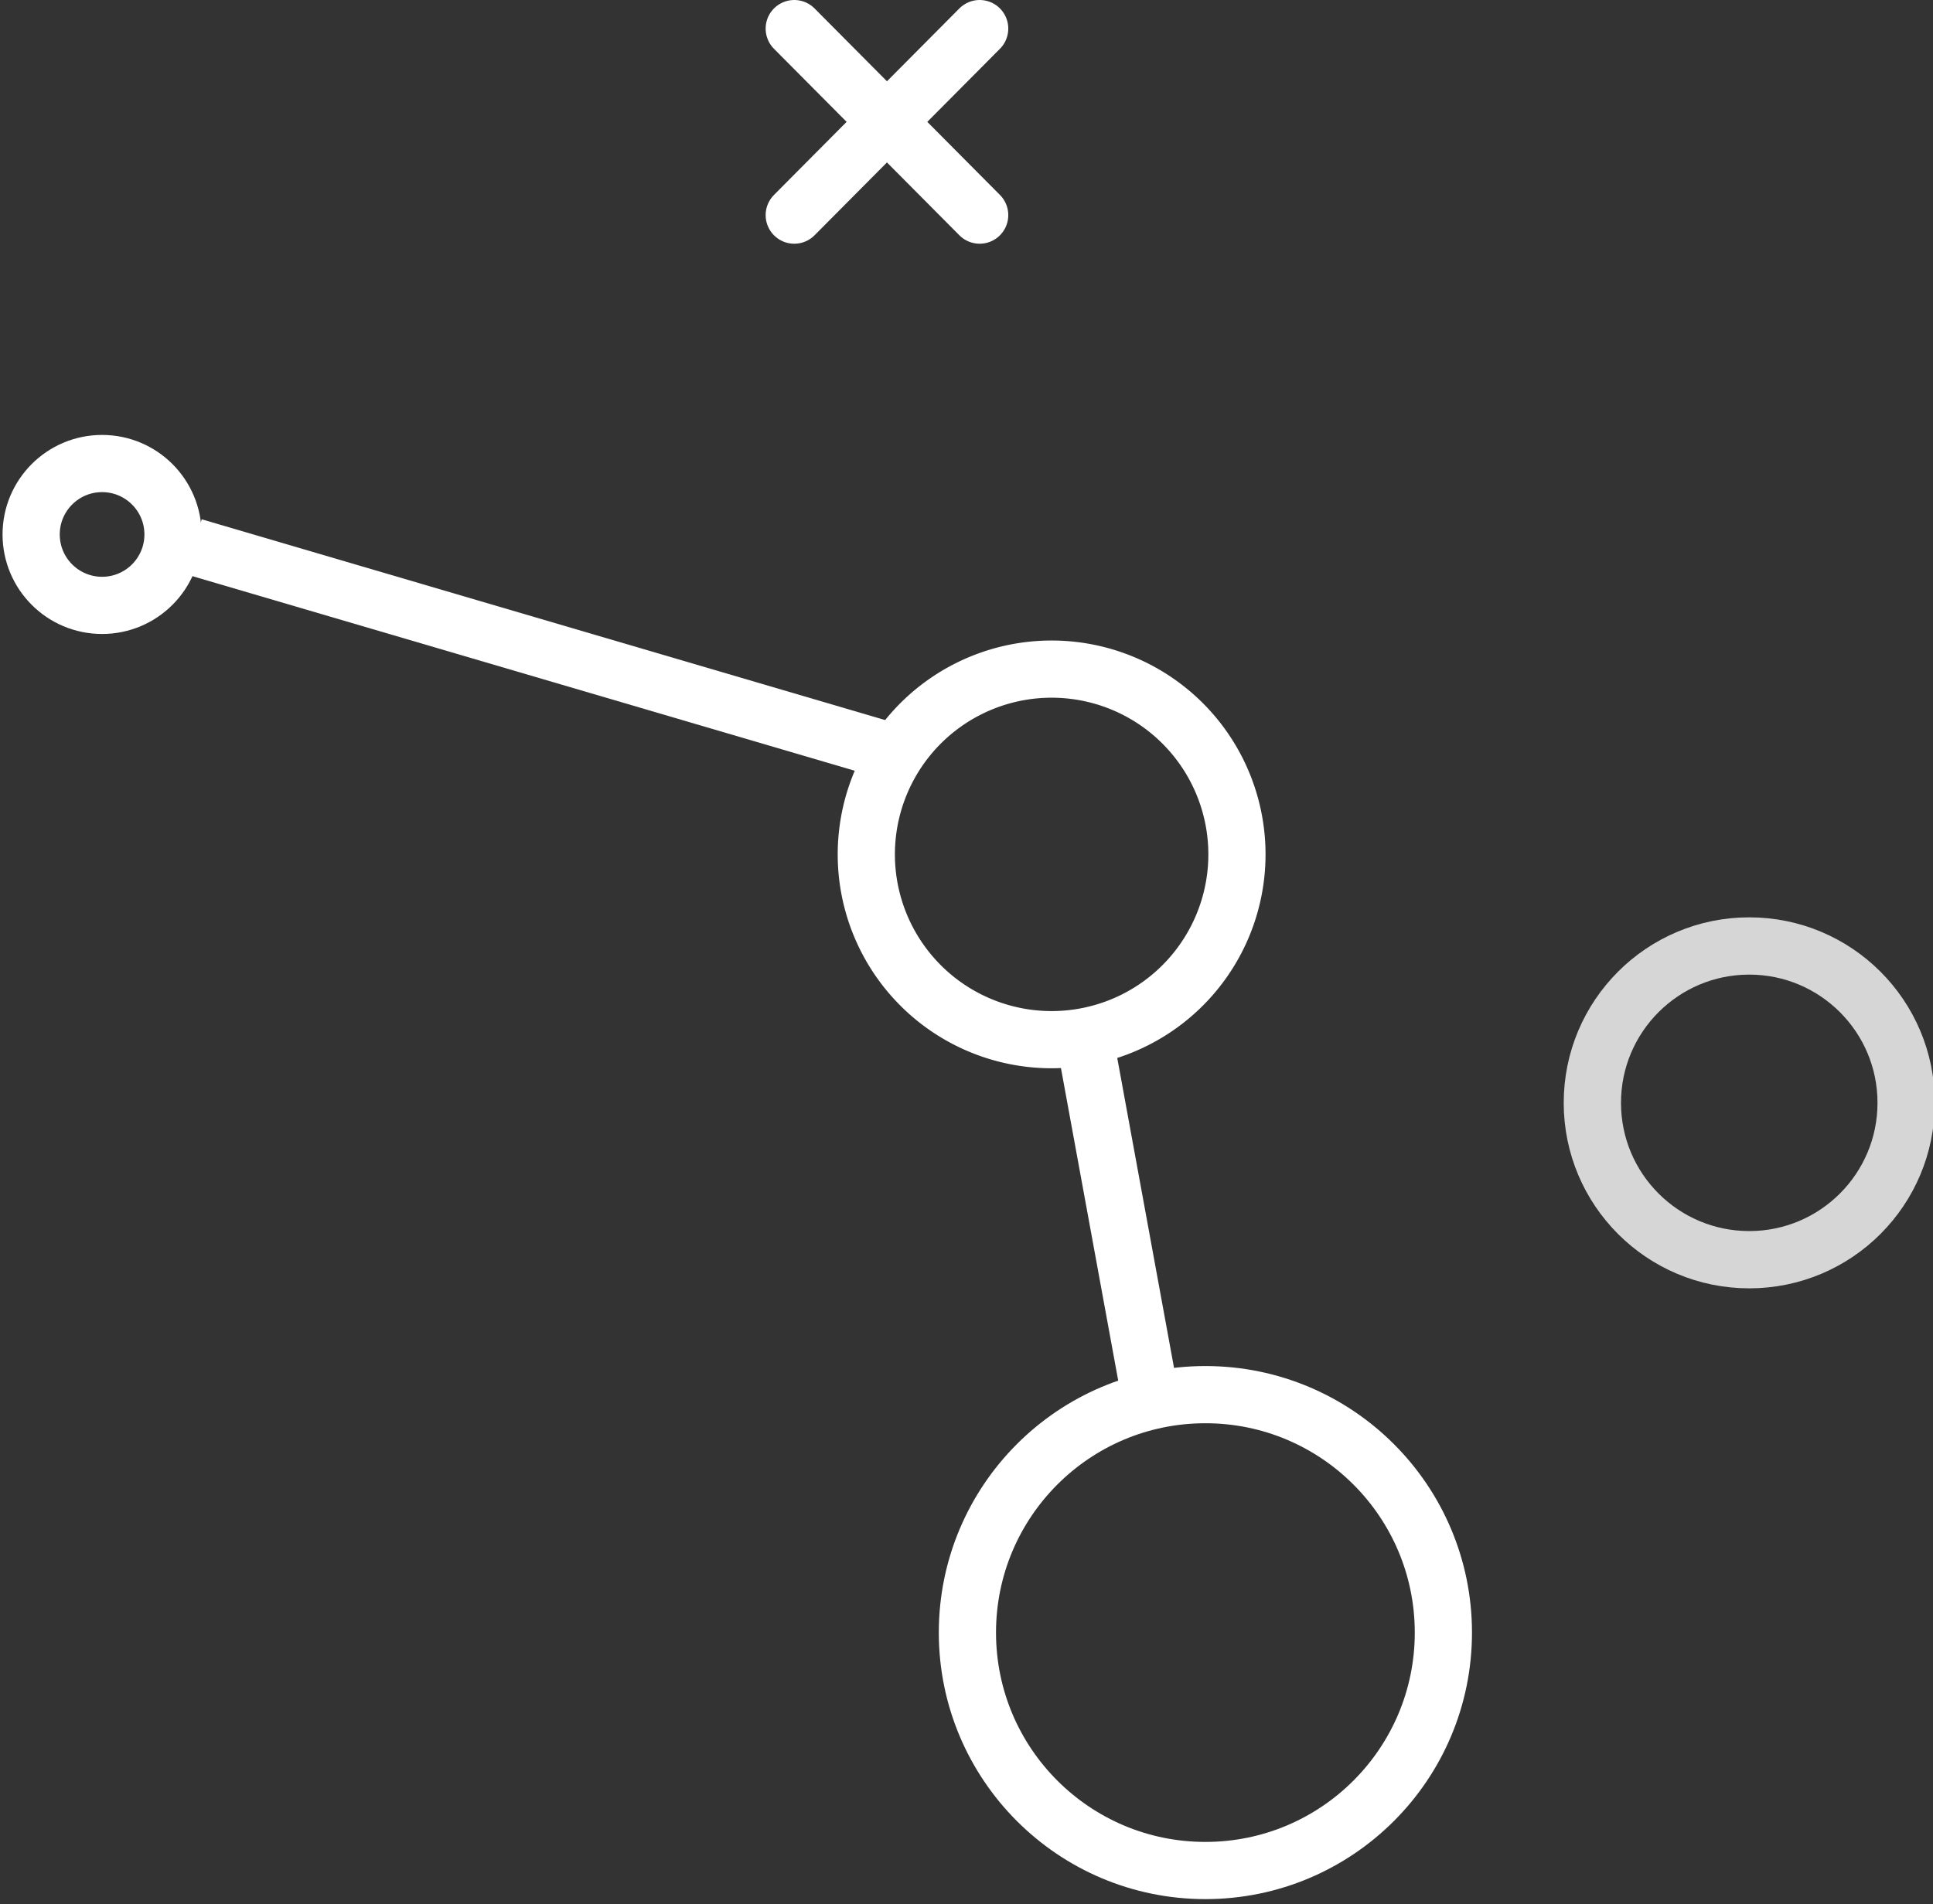
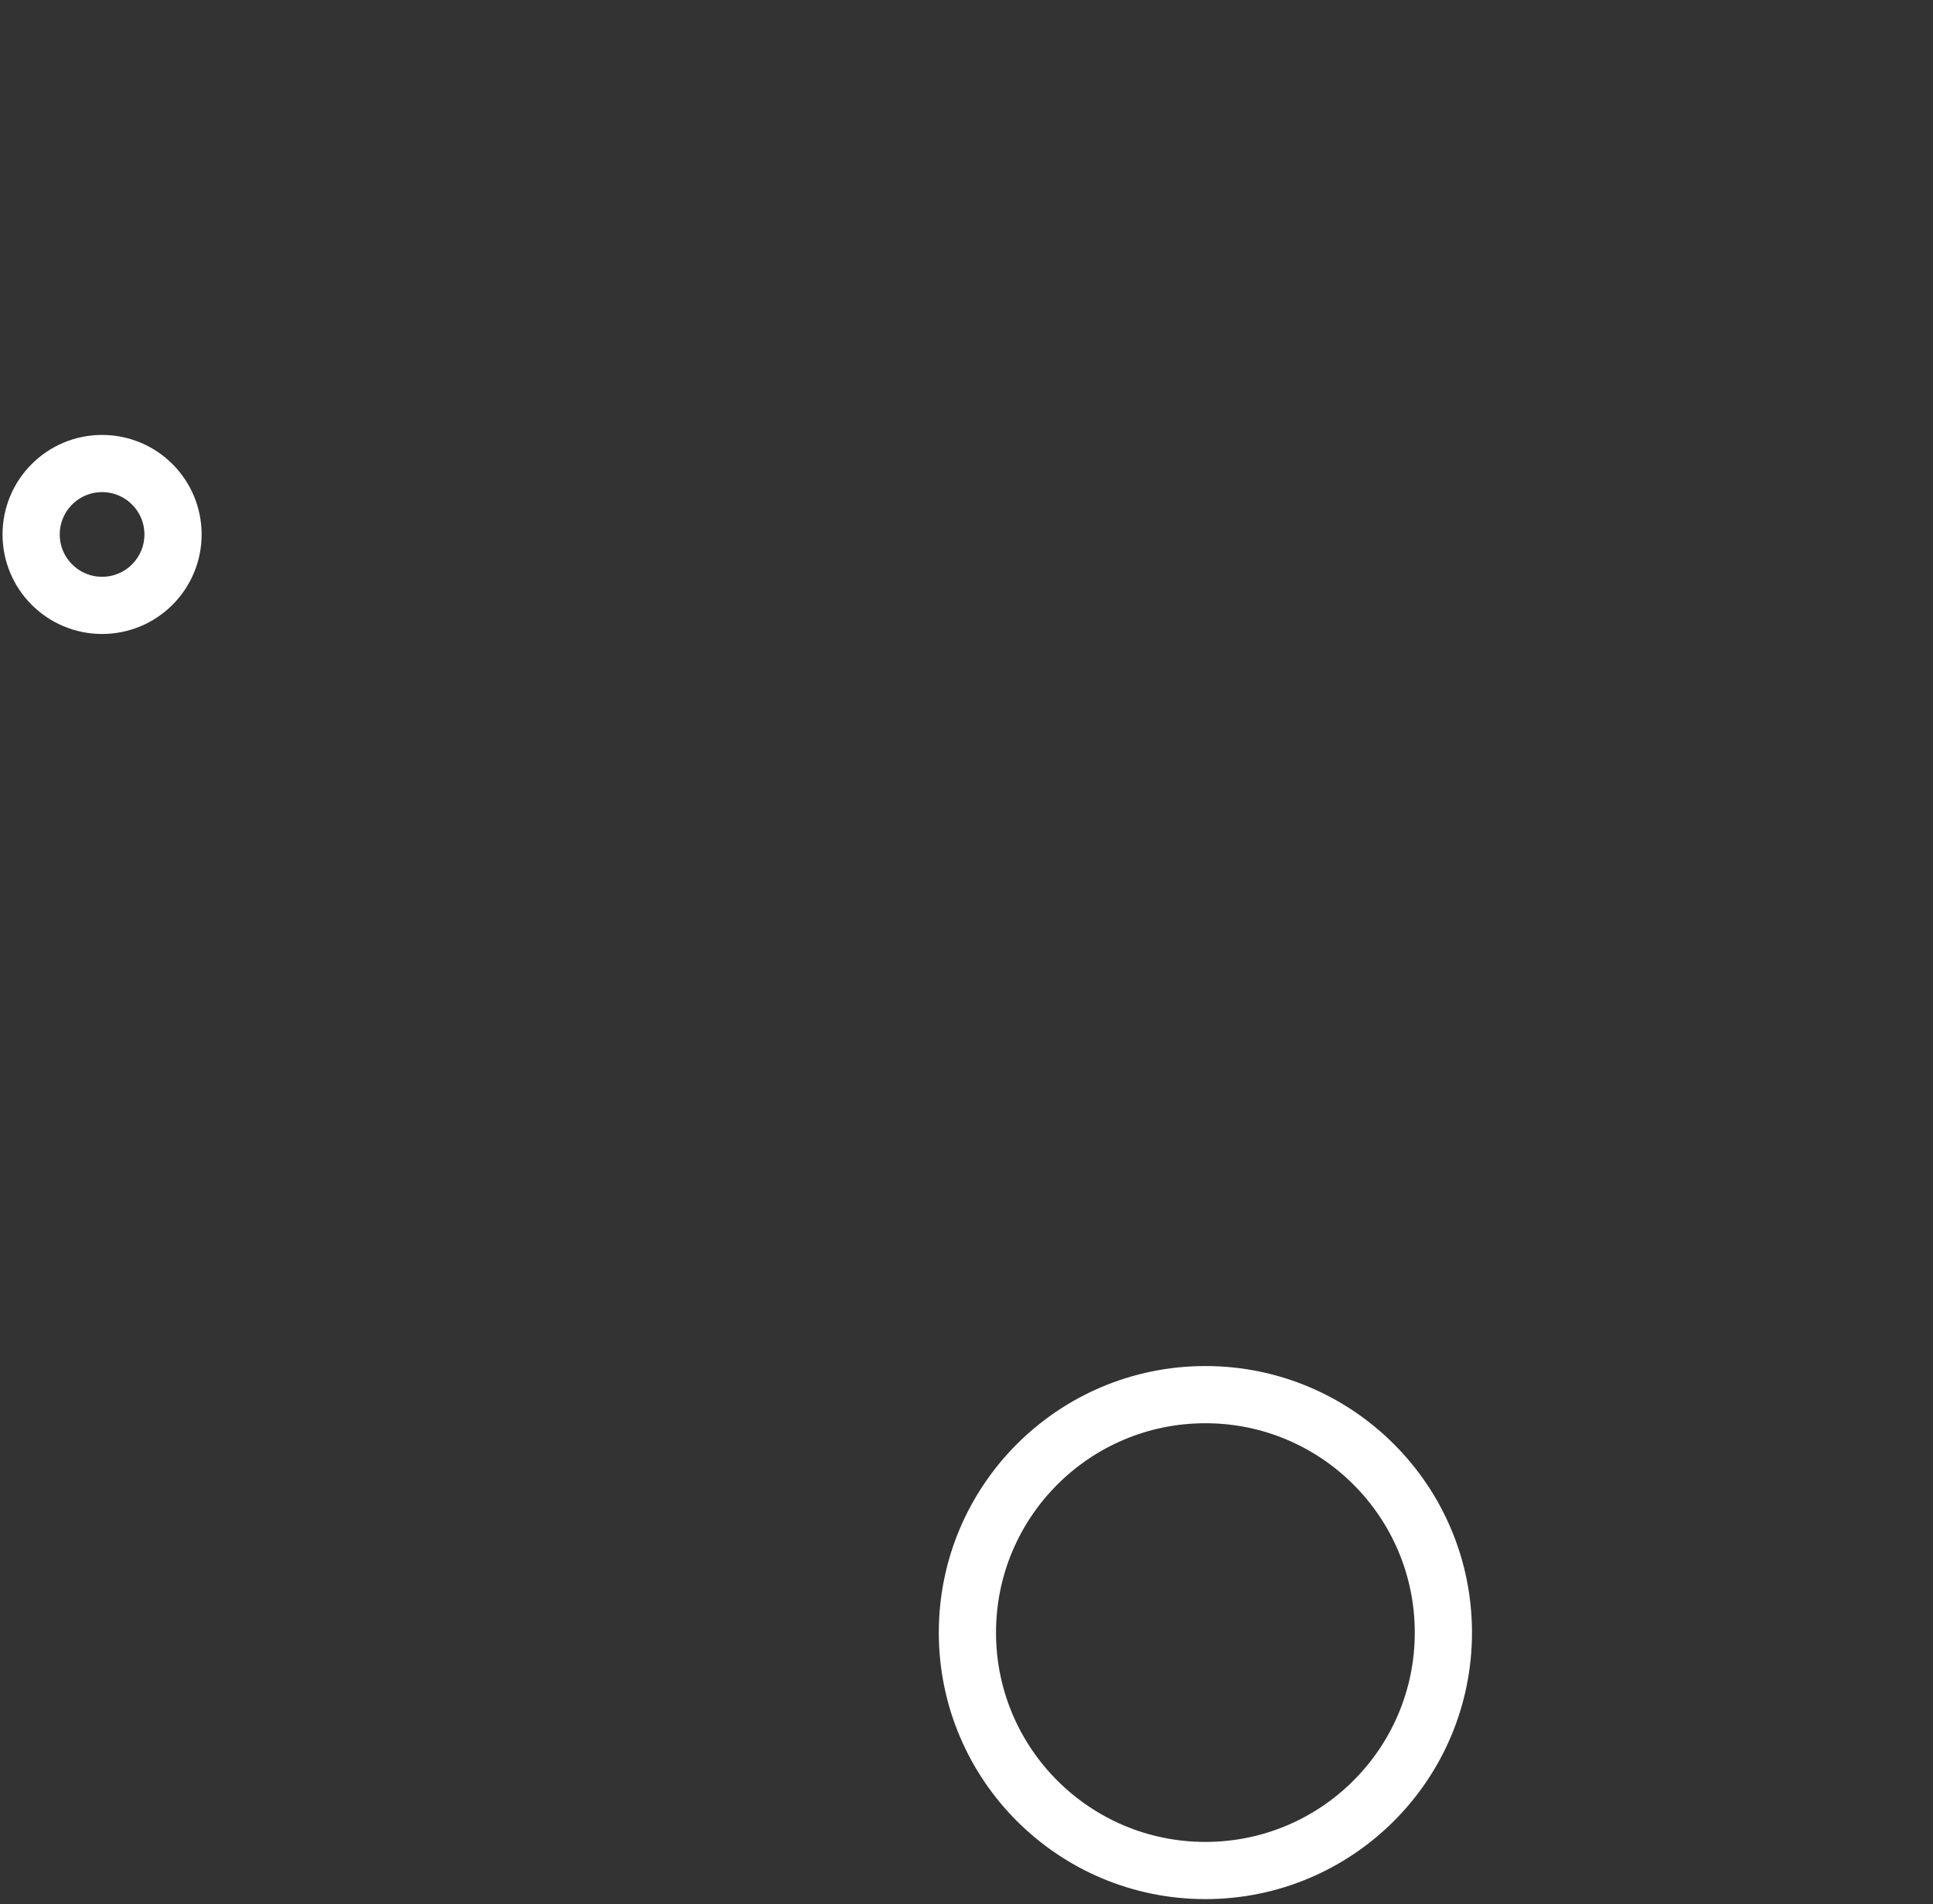
<svg xmlns="http://www.w3.org/2000/svg" viewBox="0 0 168.9 166.4">
  <rect x="0" y="0" width="168.9" height="166.4" fill="#333333" stroke="none" />
  <g transform="matrix(.906 -.423 .423 .906 -540.453 -492.017)">
    <g stroke-width="5" stroke="#fff" fill="none" transform="matrix(-.225 -.974 .974 -.225 221.313 905.336)">
      <circle transform="matrix(.616 -.788 .788 .616 -5.08 167.366)" cx="169" cy="88.9" r="6.2" />
-       <path d="M95.9 120.9a16.2 16.2 0 1 1 0 32.4 16.2 16.2 0 0 1 0-32.4z" />
      <circle transform="matrix(.616 -.788 .788 .616 -70.21 67.445)" cx="34" cy="105.7" r="20.8" />
-       <path d="M80.2 128.8L51 113.5m60.6 18.1l51.7-37" />
    </g>
    <g opacity=".8">
-       <circle transform="matrix(-.907 -.423 .423 -.907 396.19 844.133)" cx="22.7" cy="8.8" r="13.7" fill="none" stroke="#fff" stroke-width="5.002" />
-     </g>
+       </g>
  </g>
-   <path d="M85.6 18.8L69.4 2.5m0 16.3L85.6 2.5" fill="#3cd5fe" stroke="#fff" stroke-width="5" stroke-linecap="round" />
</svg>